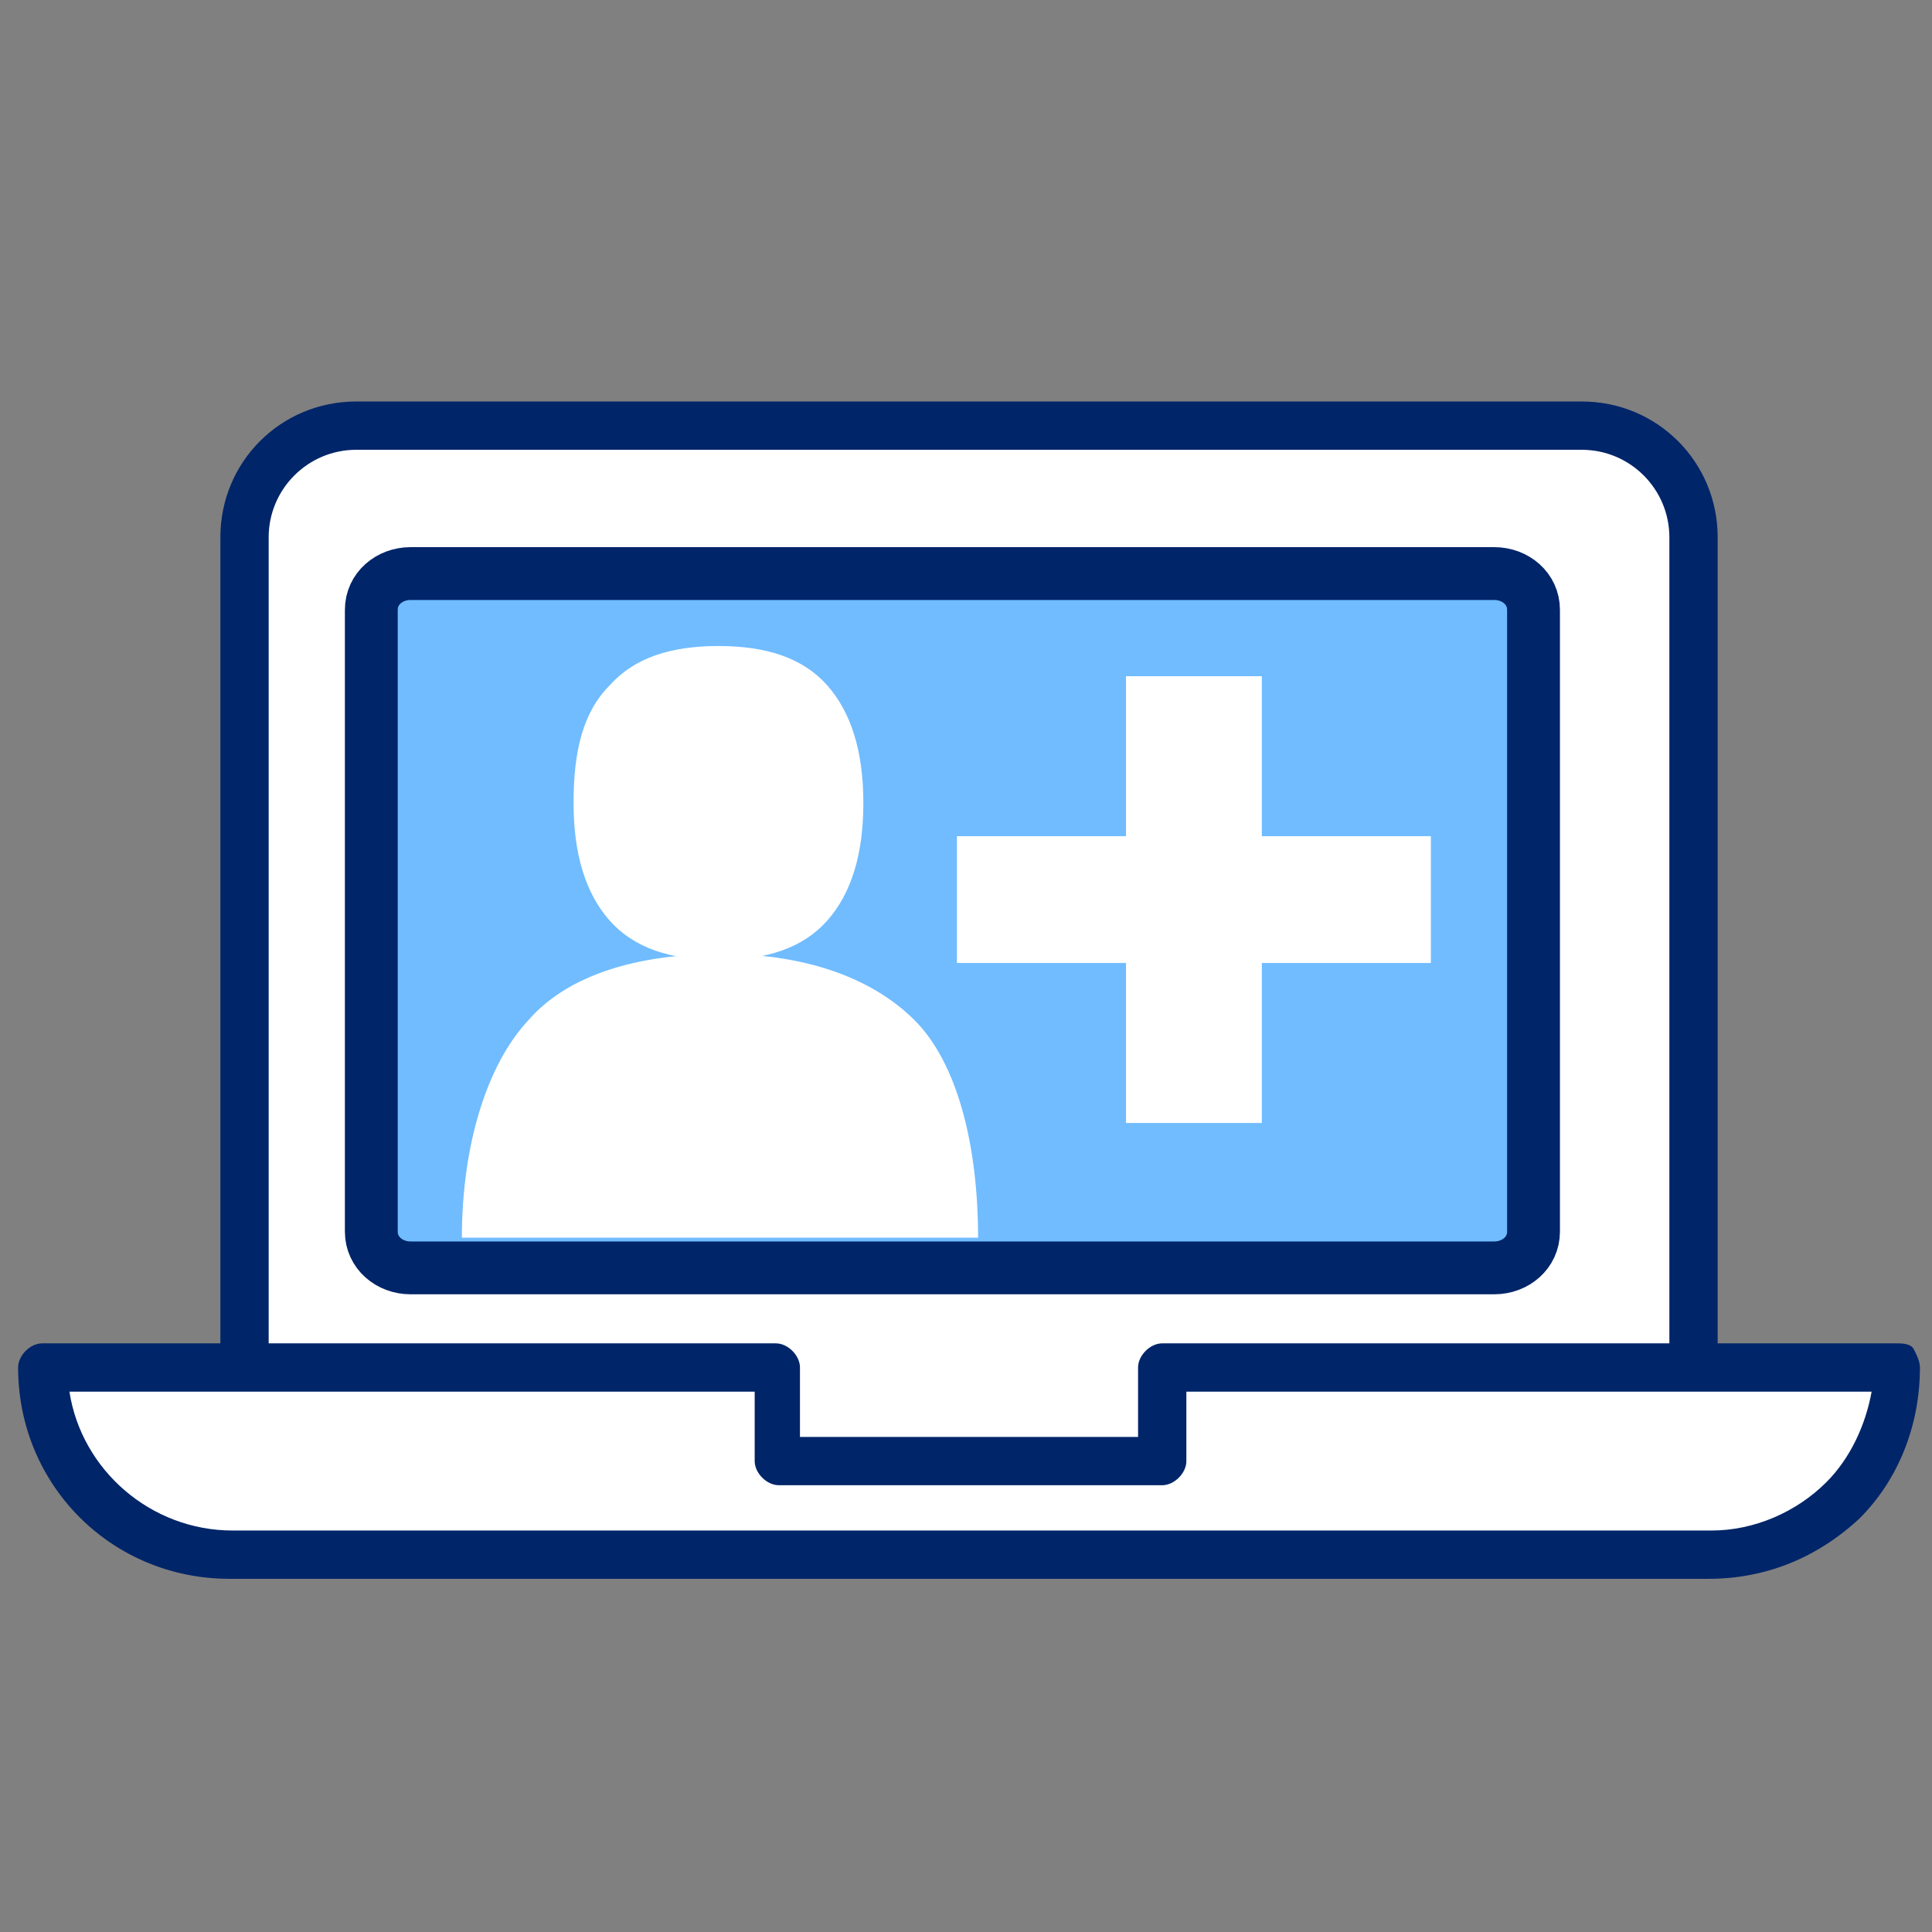
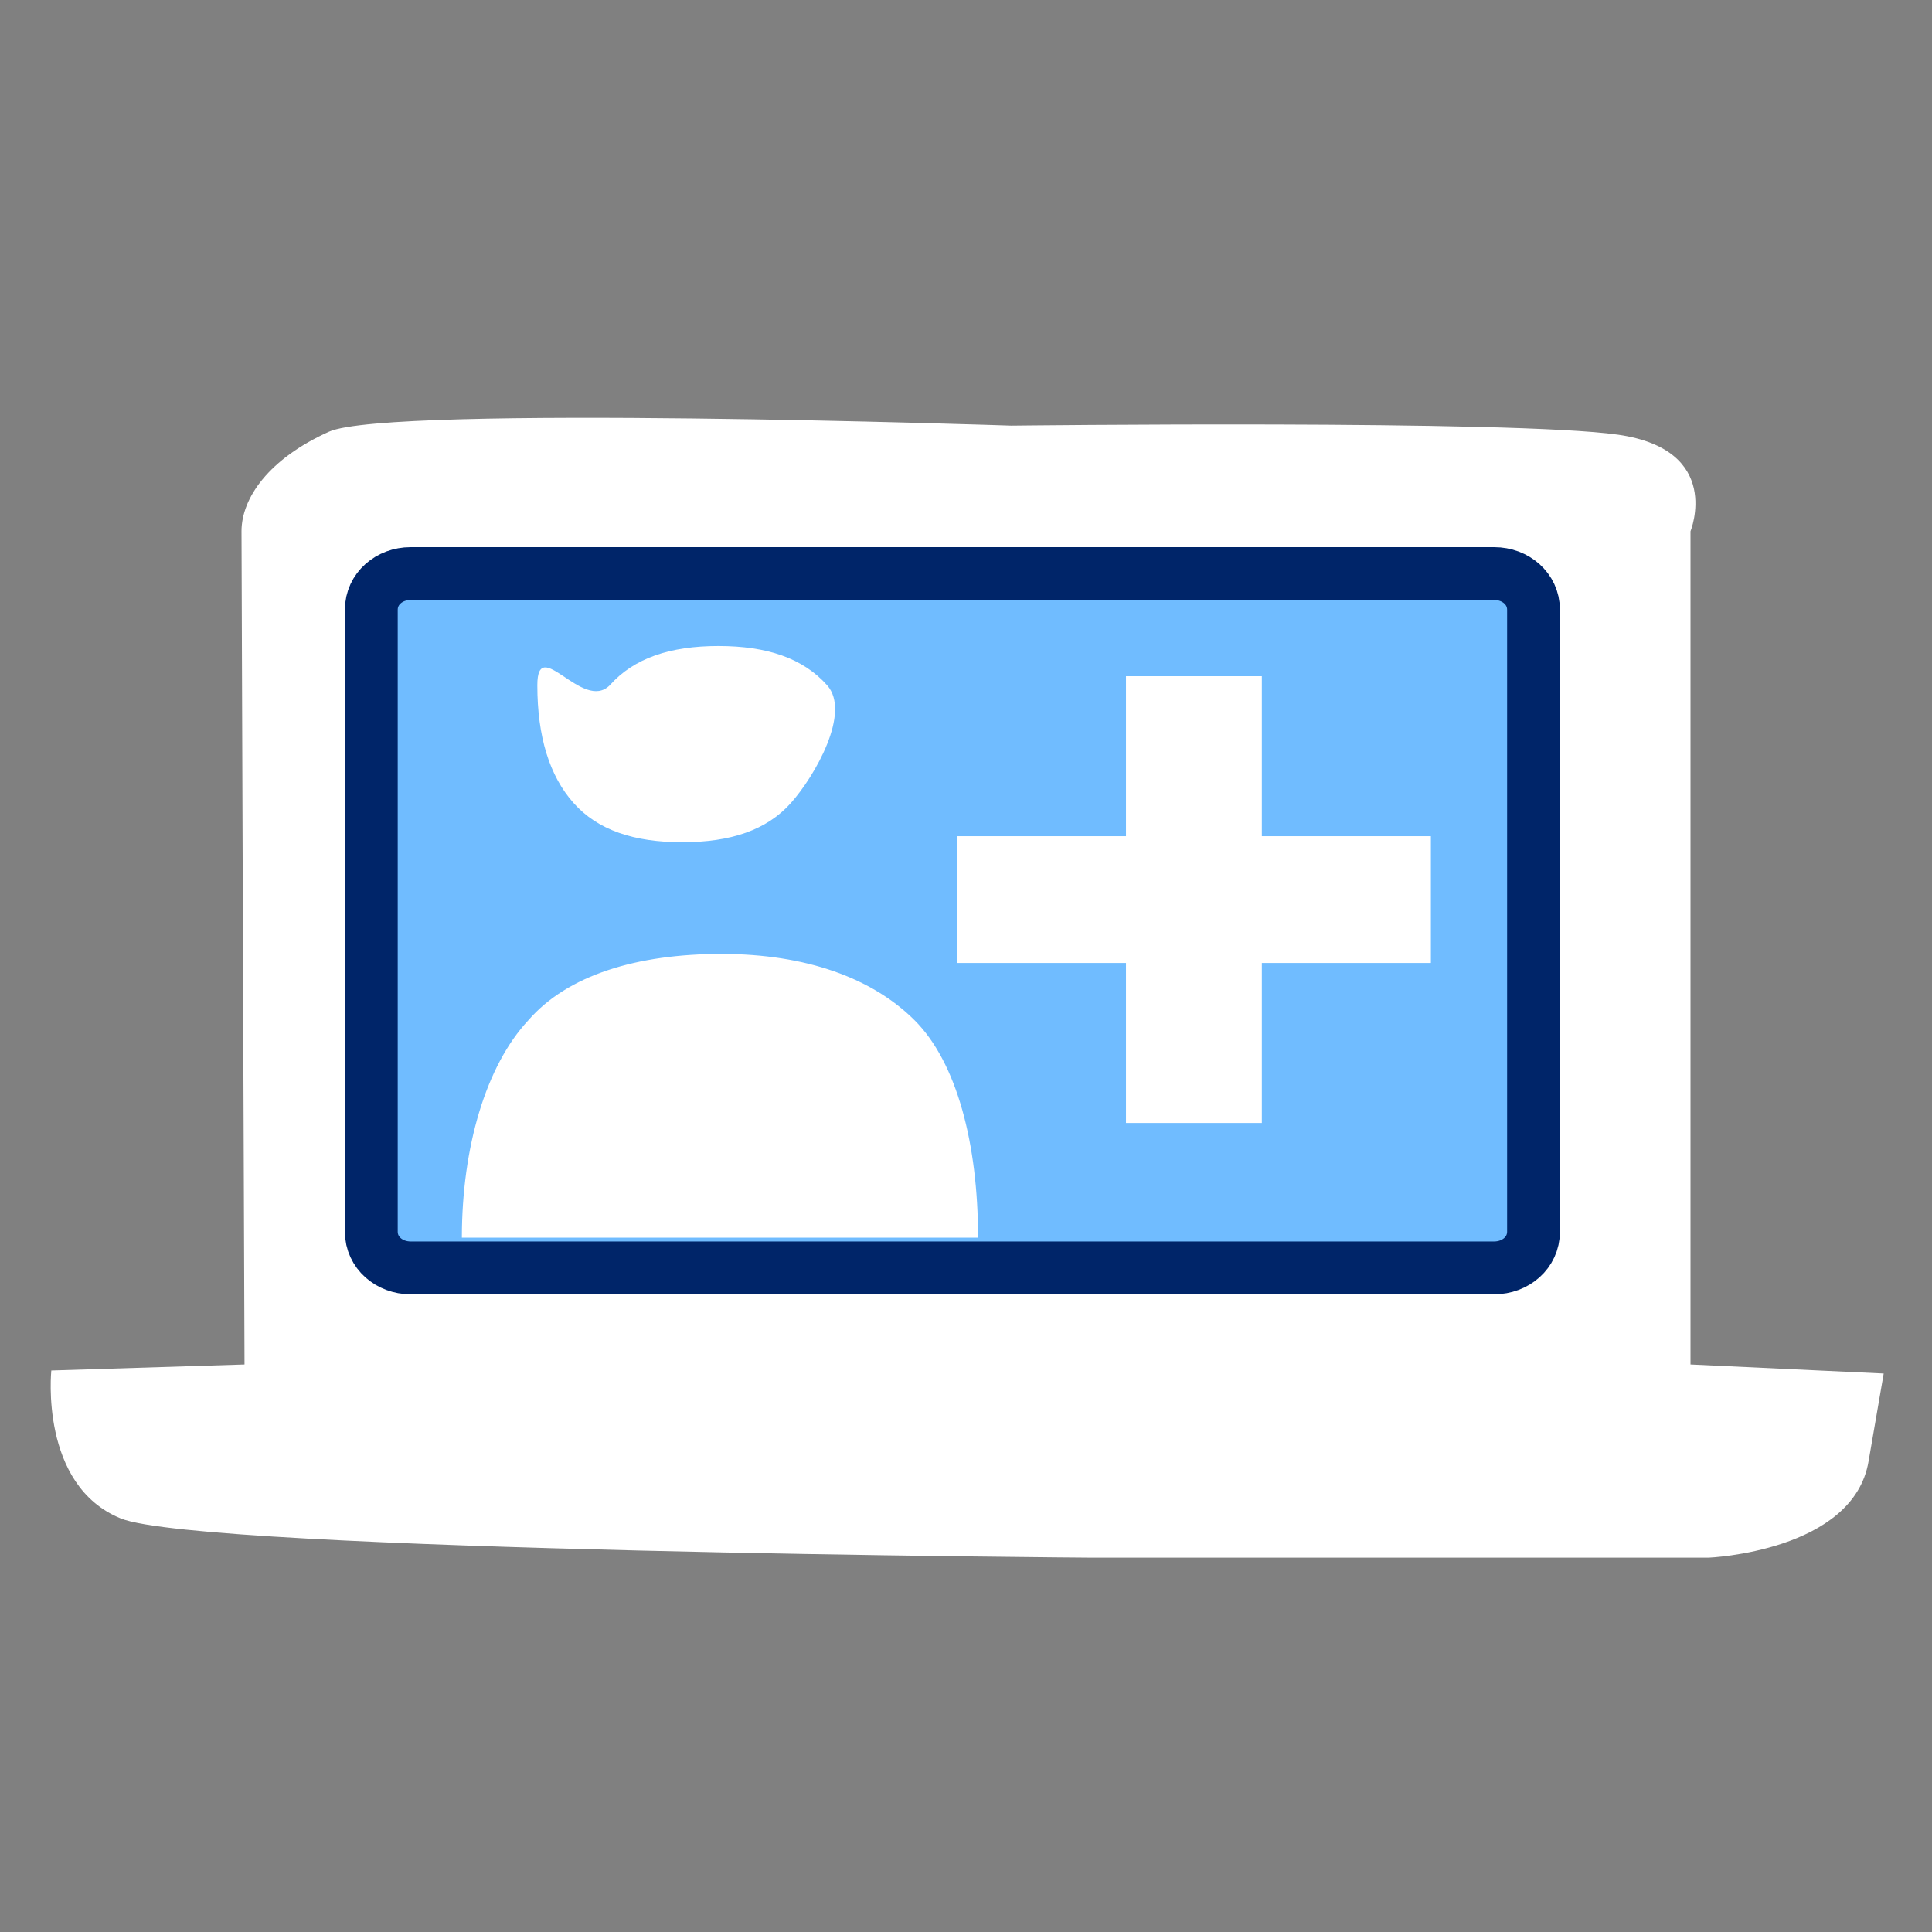
<svg xmlns="http://www.w3.org/2000/svg" version="1.1" id="Icon-Outline" x="0px" y="0px" viewBox="0 0 64 64" style="enable-background:new 0 0 64 64;" xml:space="preserve">
  <rect x="0" y="0" width="64" height="64" fill="#808080" stroke="none" />
  <style type="text/css">
	.st0{fill:#FFFFFF;}
	.st1{fill:#70BCFF;stroke:#002569;stroke-width:1.75;stroke-miterlimit:10;}
	.st2{fill:#002569;}
</style>
  <path class="st0" d="M33.5,14.1c0,0-20.6-0.7-22.6,0.2S8,16.5,8,17.6c0,1.2,0.1,27.6,0.1,27.6l-6.4,0.2c0,0-0.4,3.8,2.3,4.9  s32.2,1.3,32.2,1.3h20.4c0,0,4.8-0.2,5.3-3.2c0.5-2.9,0.5-2.9,0.5-2.9L56,45.2L56,17.6c0,0,1.1-2.7-2.4-3.2S33.5,14.1,33.5,14.1z" />
  <g>
    <path class="st1" d="M31.6,19h-18c-0.7,0-1.3,0.5-1.3,1.2v20.6c0,0.7,0.6,1.2,1.3,1.2h35.9c0.7,0,1.3-0.5,1.3-1.2V20.2   c0-0.7-0.6-1.2-1.3-1.2h-0.6H31.6z" />
    <path class="st0" d="M32.4,41c0-3.1-0.7-5.8-2.1-7.2c-1.4-1.4-3.6-2.2-6.4-2.2s-5.1,0.7-6.4,2.2c-1.4,1.5-2.2,4.2-2.2,7.2H32.4z" />
-     <path class="st0" d="M20.2,22.7c0.8-0.9,2-1.3,3.6-1.3c1.6,0,2.8,0.4,3.6,1.3c0.8,0.9,1.2,2.2,1.2,3.9s-0.4,3-1.2,3.9   c-0.8,0.9-2,1.3-3.6,1.3c-1.6,0-2.8-0.4-3.6-1.3c-0.8-0.9-1.2-2.2-1.2-3.9S19.3,23.6,20.2,22.7" />
+     <path class="st0" d="M20.2,22.7c0.8-0.9,2-1.3,3.6-1.3c1.6,0,2.8,0.4,3.6,1.3s-0.4,3-1.2,3.9   c-0.8,0.9-2,1.3-3.6,1.3c-1.6,0-2.8-0.4-3.6-1.3c-0.8-0.9-1.2-2.2-1.2-3.9S19.3,23.6,20.2,22.7" />
  </g>
  <polygon class="st0" points="47.4,27.7 41.8,27.7 41.8,22.4 37.3,22.4 37.3,27.7 31.7,27.7 31.7,31.9 37.3,31.9 37.3,37.2   41.8,37.2 41.8,31.9 47.4,31.9 " />
-   <path class="st2" d="M7.6,52.3h49c1.9,0,3.6-0.7,5-2c1.3-1.3,2-3.1,2-5c0-0.2-0.1-0.4-0.2-0.6s-0.4-0.2-0.6-0.2h-5.9V17.8  c0-2.5-2-4.5-4.5-4.5H11.8c-2.5,0-4.5,2-4.5,4.5v26.7H1.4c-0.4,0-0.8,0.4-0.8,0.8C0.6,49.2,3.7,52.3,7.6,52.3z M8.9,17.8  c0-1.6,1.3-2.9,2.9-2.9h40.6c1.6,0,2.9,1.3,2.9,2.9v26.7H38.5c-0.4,0-0.8,0.4-0.8,0.8v2.3H26.5v-2.3c0-0.4-0.4-0.8-0.8-0.8H8.9V17.8  z M8.1,46.1H25v2.3c0,0.4,0.4,0.8,0.8,0.8h12.7c0.4,0,0.8-0.4,0.8-0.8v-2.3h16.8H62c-0.2,1.1-0.7,2.2-1.5,3c-1,1-2.4,1.6-3.8,1.6  h-49c-2.7,0-5-2-5.4-4.6H8.1z" />
</svg>